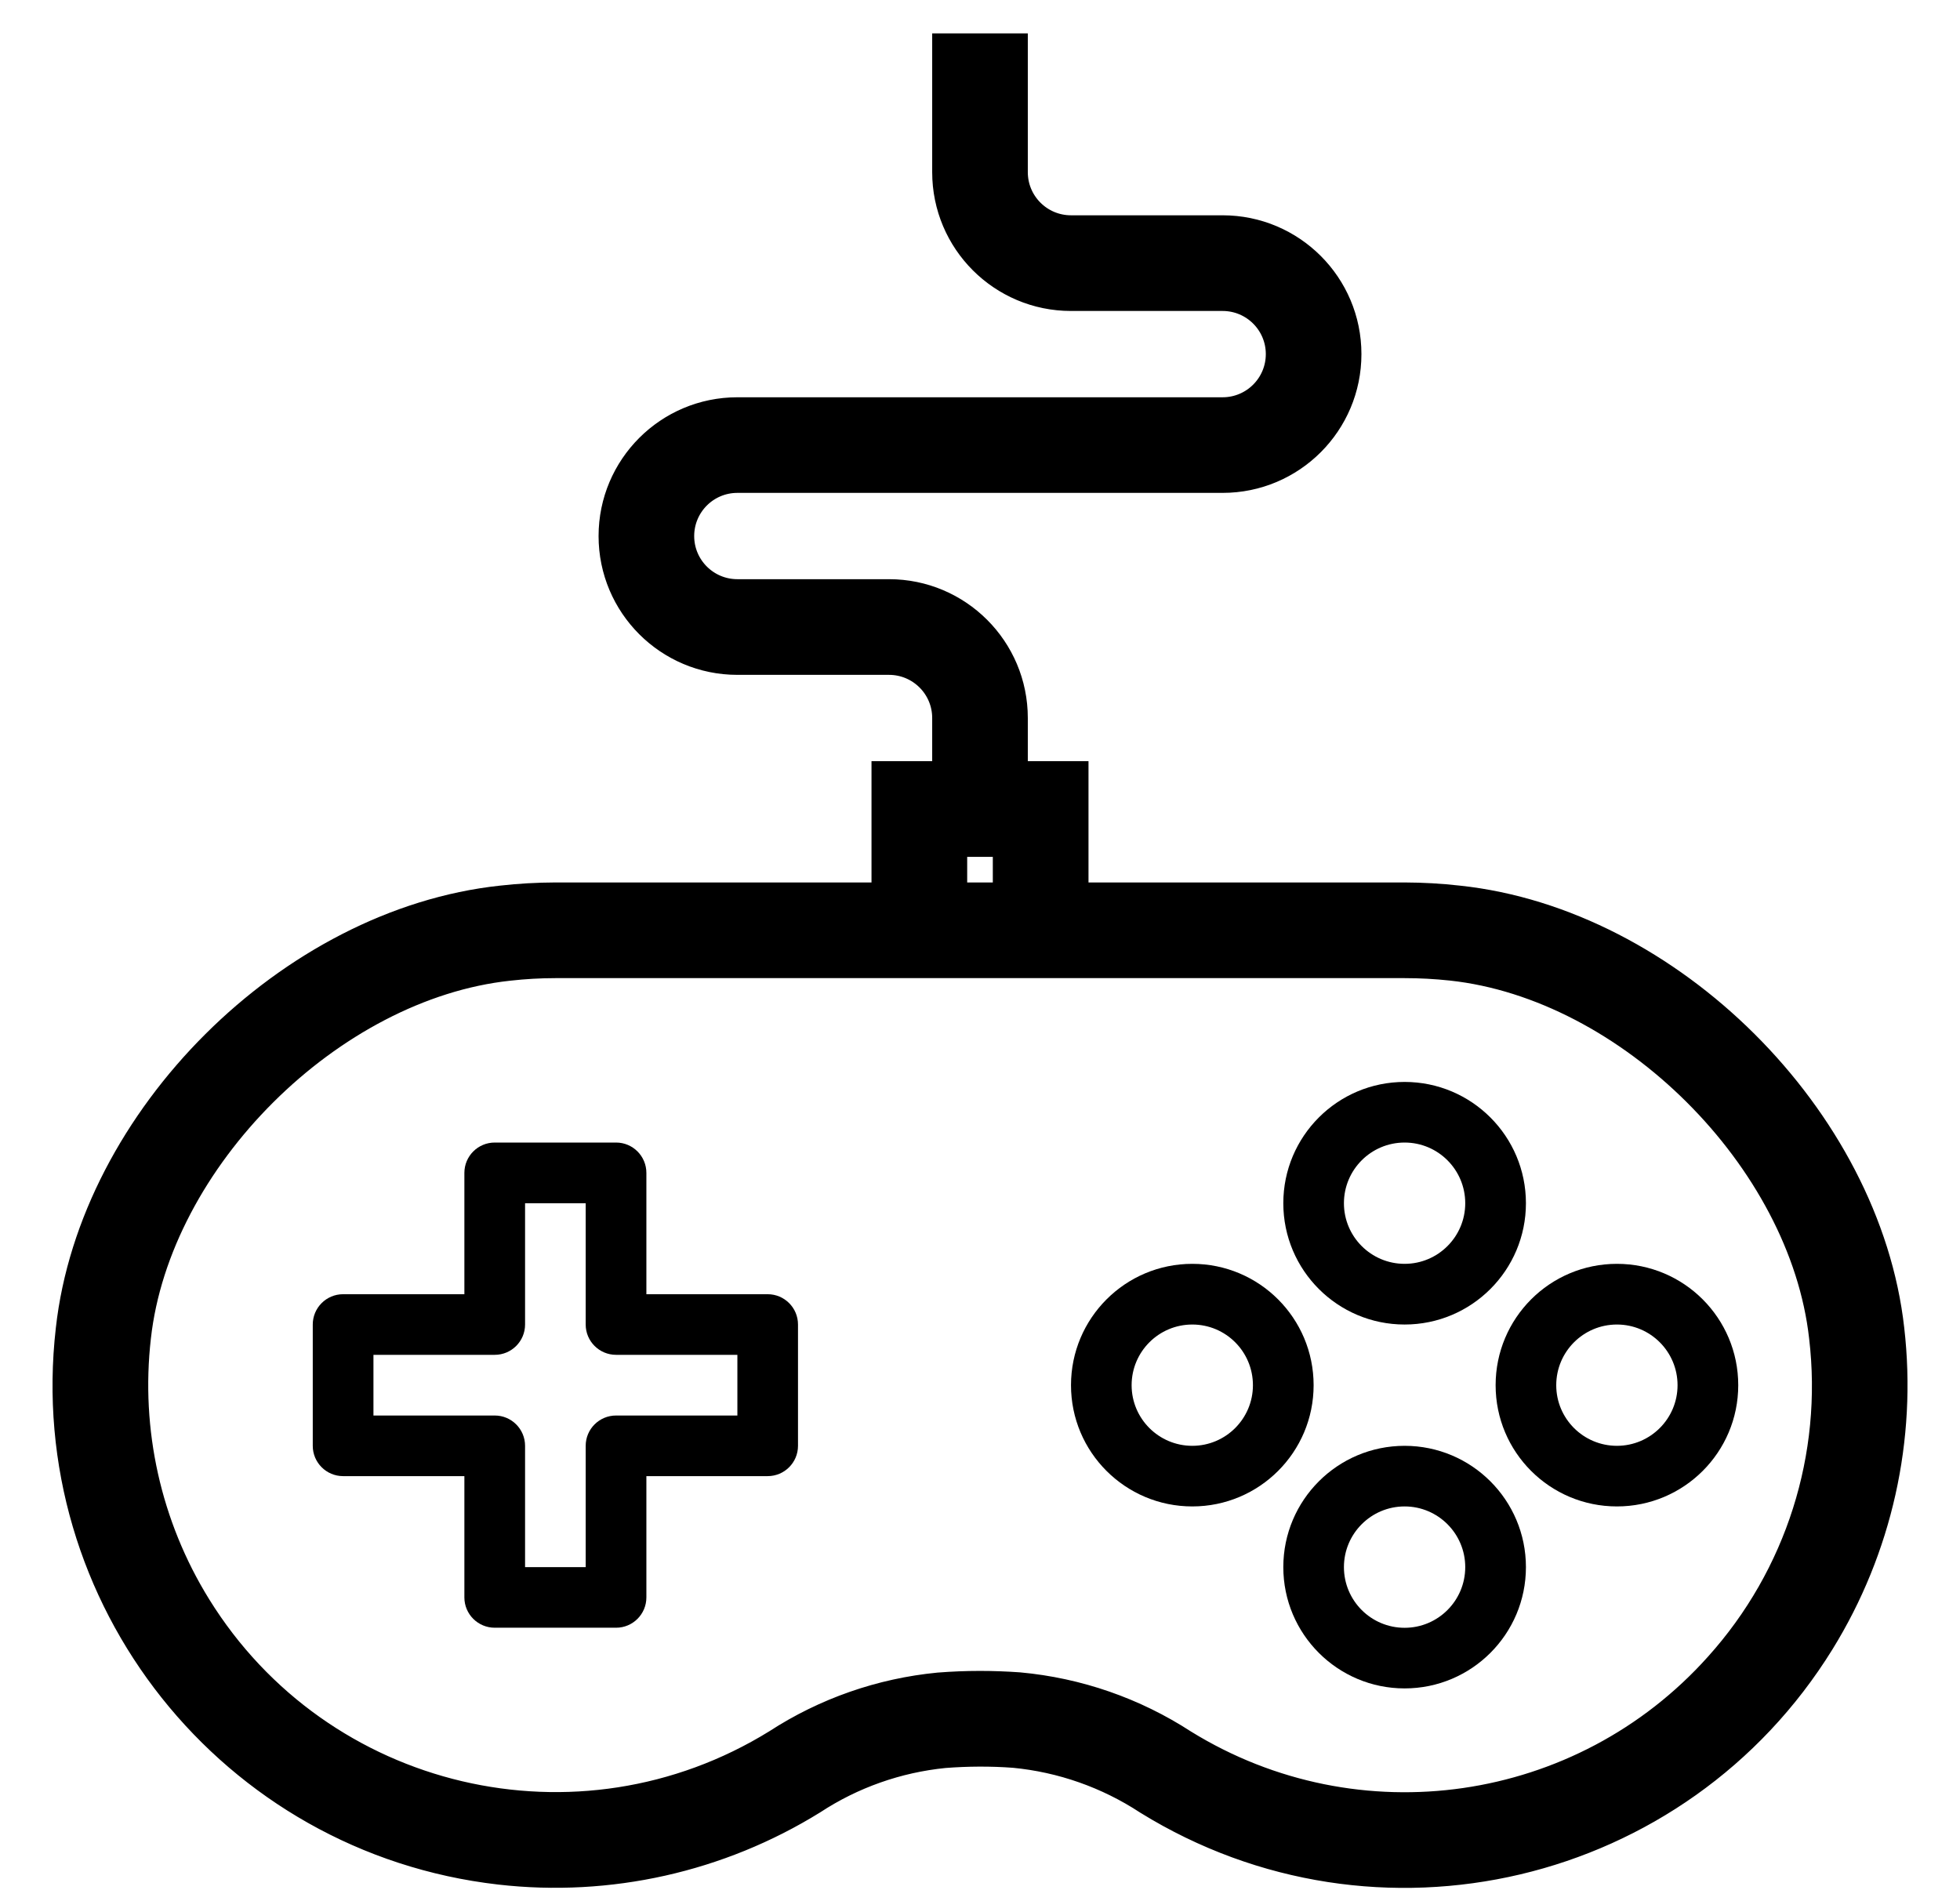
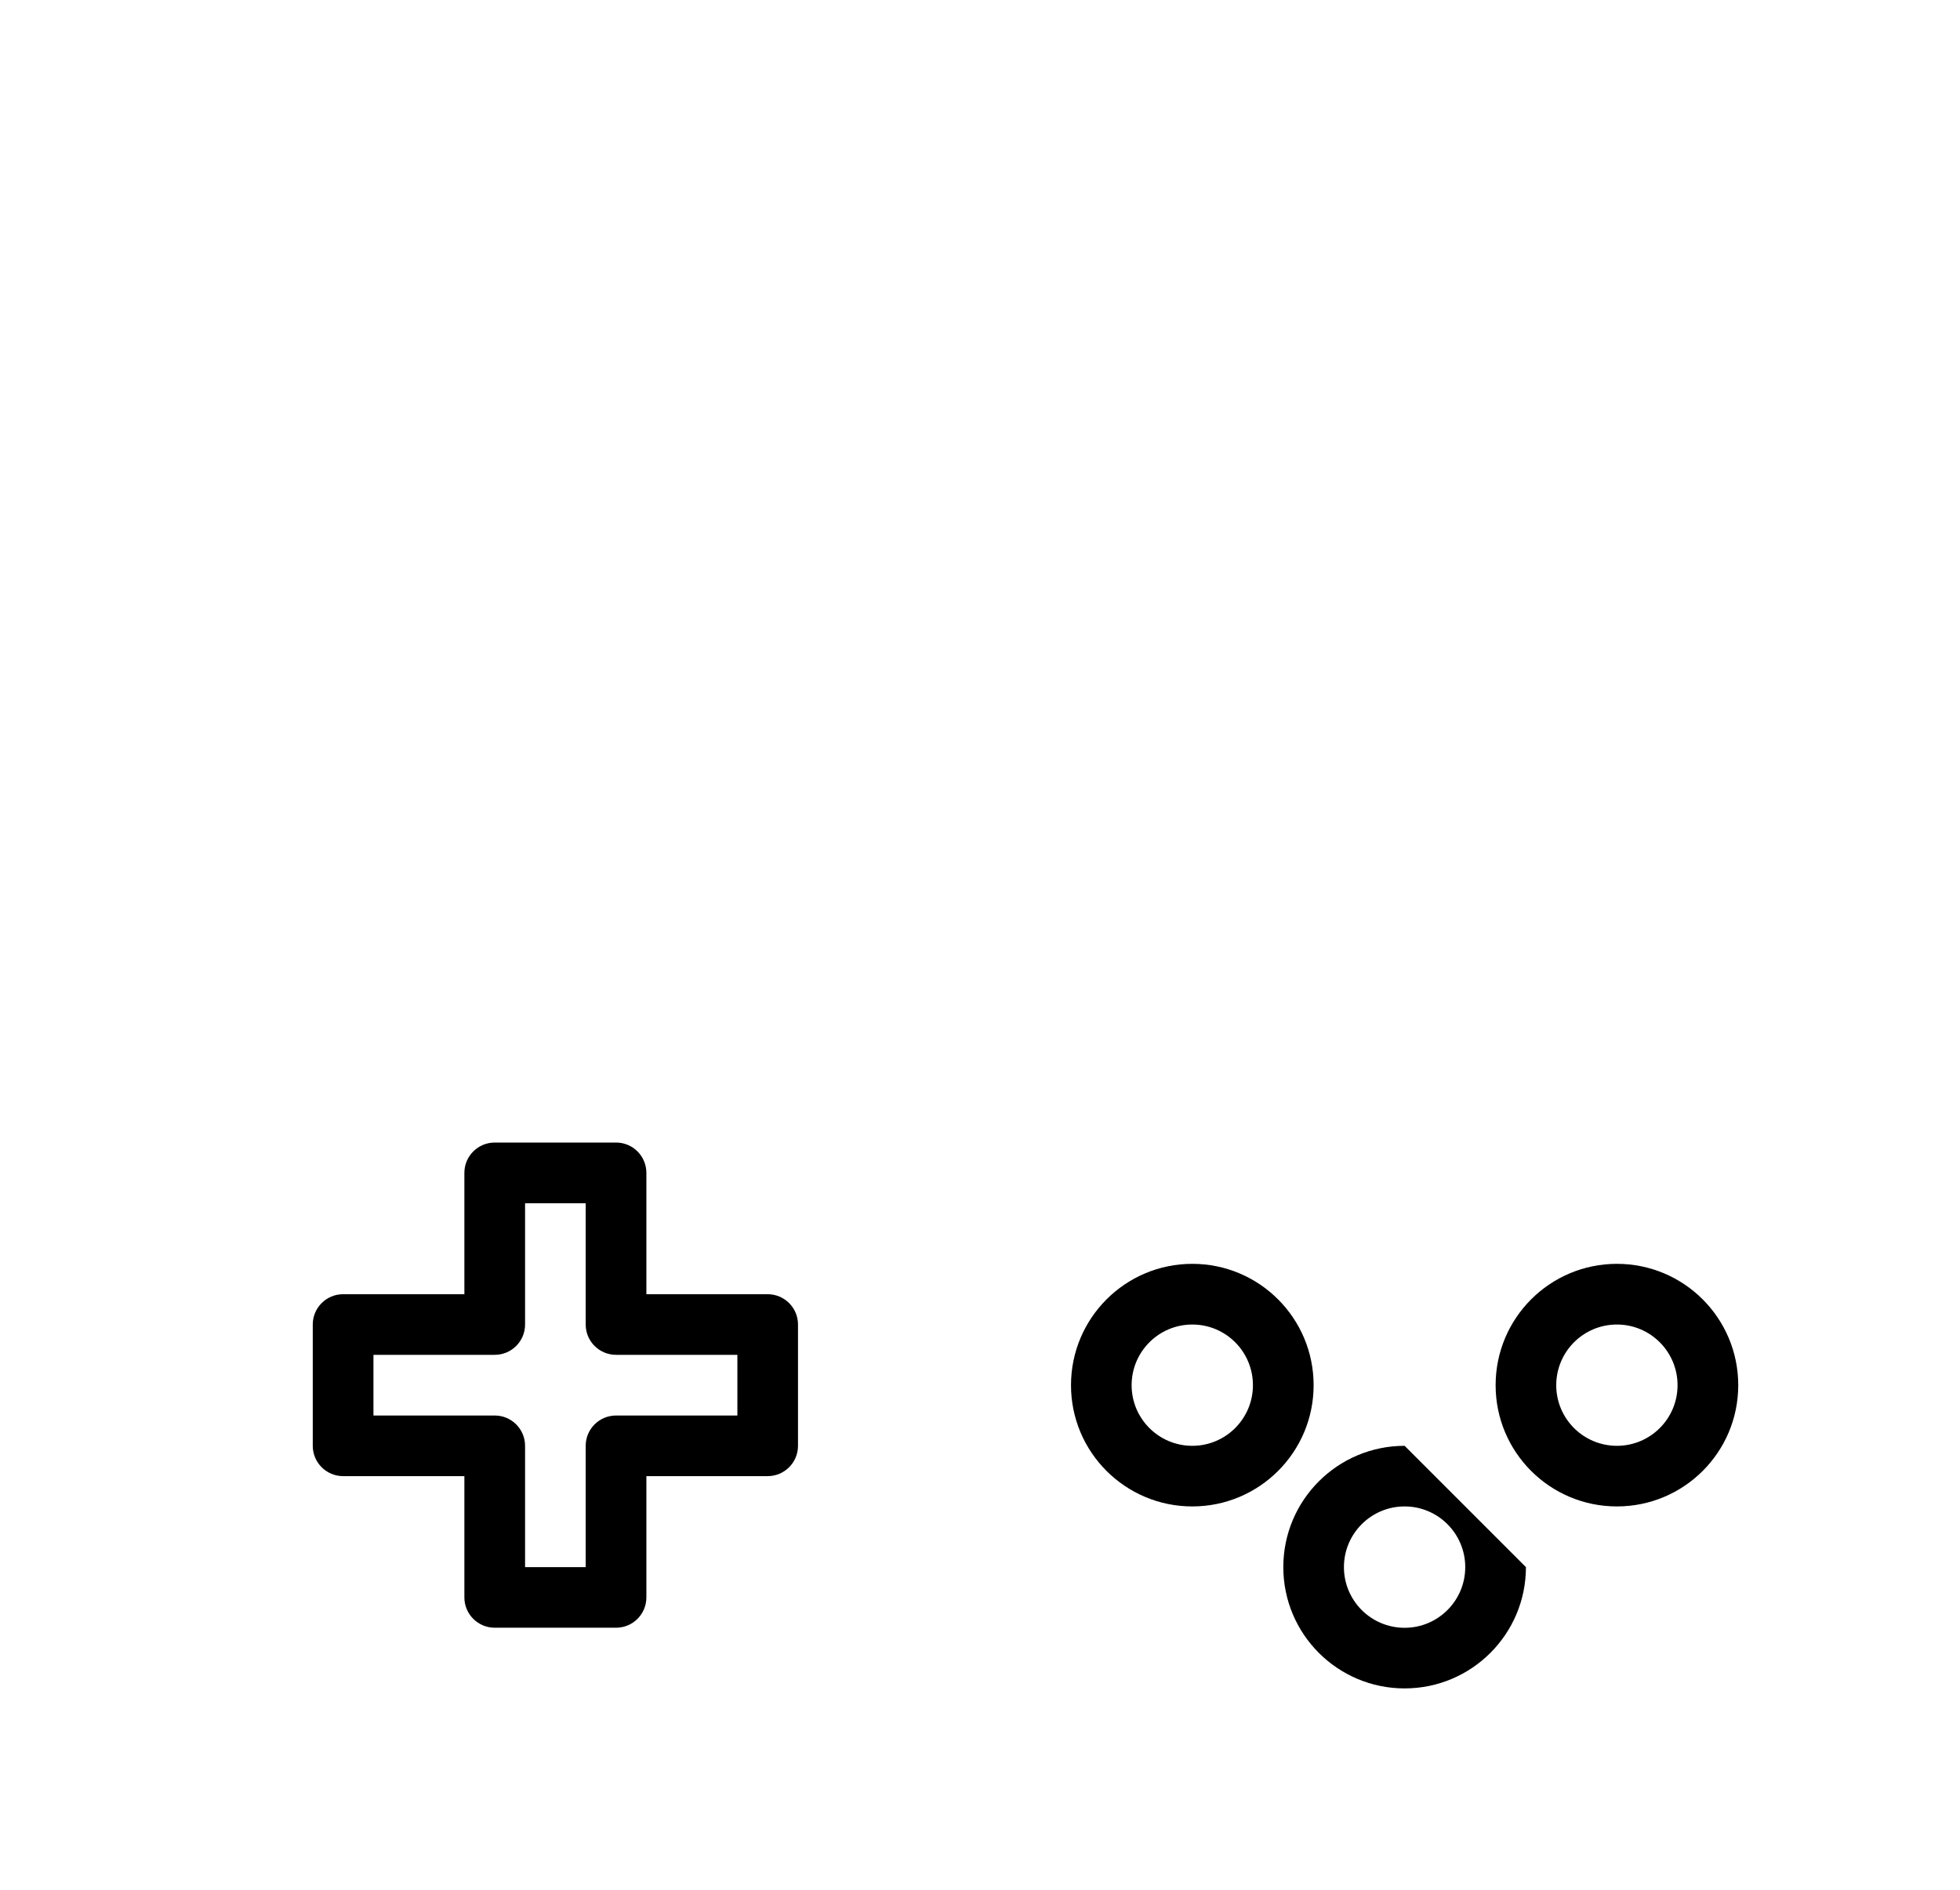
<svg xmlns="http://www.w3.org/2000/svg" width="28" height="27" viewBox="0 0 28 27" fill="none">
  <path d="M10.967 18.491H9.234V16.758C9.234 16.518 9.04 16.324 8.801 16.324H7.068C6.828 16.324 6.634 16.518 6.634 16.758V18.491H4.901C4.662 18.491 4.468 18.685 4.468 18.924V20.657C4.468 20.896 4.662 21.09 4.901 21.09H6.634V22.823C6.634 23.062 6.828 23.256 7.068 23.256H8.801C9.04 23.256 9.234 23.062 9.234 22.823V21.09H10.967C11.206 21.09 11.4 20.896 11.4 20.657V18.924C11.4 18.685 11.206 18.491 10.967 18.491ZM10.534 20.224H8.801C8.561 20.224 8.367 20.418 8.367 20.657V22.39H7.501V20.657C7.501 20.418 7.307 20.224 7.068 20.224H5.335V19.357H7.068C7.307 19.357 7.501 19.163 7.501 18.924V17.191H8.367V18.924C8.367 19.163 8.561 19.357 8.801 19.357H10.534V20.224Z" fill="black" />
-   <path d="M26.955 18.999C26.622 16.013 23.818 13.22 20.83 12.902C20.576 12.873 20.321 12.859 20.066 12.858H15.3V11.125H14.433V10.258C14.433 9.301 13.657 8.525 12.7 8.525H10.534C10.055 8.525 9.667 8.137 9.667 7.659C9.667 7.18 10.055 6.792 10.534 6.792H17.466C18.423 6.792 19.199 6.016 19.199 5.059C19.199 4.102 18.423 3.326 17.466 3.326H15.3C14.821 3.326 14.433 2.938 14.433 2.46V0.727H13.567V2.46C13.567 3.417 14.343 4.193 15.3 4.193H17.466C17.945 4.193 18.333 4.581 18.333 5.059C18.333 5.538 17.945 5.926 17.466 5.926H10.534C9.577 5.926 8.801 6.702 8.801 7.659C8.801 8.616 9.577 9.392 10.534 9.392H12.7C13.179 9.392 13.567 9.78 13.567 10.258V11.125H12.7V12.858H7.934C7.679 12.859 7.423 12.873 7.169 12.902C4.179 13.222 1.377 16.015 1.046 19.001C0.61 22.805 3.341 26.241 7.145 26.677C8.694 26.854 10.257 26.504 11.583 25.683C12.153 25.309 12.806 25.079 13.484 25.011C13.82 24.985 14.156 24.983 14.492 25.008C15.181 25.074 15.844 25.307 16.423 25.687C19.68 27.7 23.952 26.691 25.965 23.434C26.784 22.109 27.133 20.547 26.955 18.999ZM13.567 11.992H14.433V12.858H13.567V11.992ZM24.587 23.835C22.628 26.026 19.38 26.496 16.88 24.95C16.182 24.496 15.383 24.219 14.554 24.143C14.371 24.13 14.186 24.123 14 24.123C13.803 24.123 13.61 24.131 13.416 24.146C12.599 24.225 11.813 24.499 11.125 24.946C8.276 26.709 4.538 25.828 2.775 22.98C2.057 21.82 1.752 20.452 1.907 19.097C2.192 16.531 4.694 14.039 7.262 13.763C7.485 13.738 7.71 13.725 7.934 13.725H20.066C20.29 13.725 20.515 13.737 20.738 13.761C23.306 14.037 25.807 16.529 26.093 19.095C26.297 20.818 25.748 22.545 24.587 23.835Z" fill="black" stroke="black" stroke-width="0.5" />
-   <path d="M20.066 15.458C19.109 15.458 18.333 16.234 18.333 17.191C18.333 18.148 19.109 18.924 20.066 18.924C21.023 18.924 21.799 18.148 21.799 17.191C21.799 16.234 21.023 15.458 20.066 15.458ZM20.066 18.057C19.587 18.057 19.199 17.669 19.199 17.191C19.199 16.712 19.587 16.324 20.066 16.324C20.544 16.324 20.932 16.712 20.932 17.191C20.932 17.669 20.544 18.057 20.066 18.057Z" fill="black" />
-   <path d="M20.066 20.657C19.109 20.657 18.333 21.433 18.333 22.39C18.333 23.347 19.109 24.123 20.066 24.123C21.023 24.123 21.799 23.347 21.799 22.39C21.799 21.433 21.023 20.657 20.066 20.657ZM20.066 23.257C19.587 23.257 19.199 22.869 19.199 22.39C19.199 21.912 19.587 21.523 20.066 21.523C20.544 21.523 20.932 21.912 20.932 22.39C20.932 22.869 20.544 23.257 20.066 23.257Z" fill="black" />
+   <path d="M20.066 20.657C19.109 20.657 18.333 21.433 18.333 22.39C18.333 23.347 19.109 24.123 20.066 24.123C21.023 24.123 21.799 23.347 21.799 22.39ZM20.066 23.257C19.587 23.257 19.199 22.869 19.199 22.39C19.199 21.912 19.587 21.523 20.066 21.523C20.544 21.523 20.932 21.912 20.932 22.39C20.932 22.869 20.544 23.257 20.066 23.257Z" fill="black" />
  <path d="M17.033 18.057C16.076 18.057 15.3 18.833 15.3 19.791C15.3 20.748 16.076 21.523 17.033 21.523C17.99 21.523 18.766 20.748 18.766 19.791C18.766 18.833 17.99 18.057 17.033 18.057ZM17.033 20.657C16.554 20.657 16.166 20.269 16.166 19.791C16.166 19.312 16.554 18.924 17.033 18.924C17.512 18.924 17.899 19.312 17.899 19.791C17.899 20.269 17.511 20.657 17.033 20.657Z" fill="black" />
  <path d="M23.099 18.057C22.141 18.057 21.366 18.833 21.366 19.791C21.366 20.748 22.141 21.523 23.099 21.523C24.056 21.523 24.832 20.748 24.832 19.791C24.832 18.833 24.056 18.057 23.099 18.057ZM23.099 20.657C22.62 20.657 22.232 20.269 22.232 19.791C22.232 19.312 22.62 18.924 23.099 18.924C23.577 18.924 23.965 19.312 23.965 19.791C23.965 20.269 23.577 20.657 23.099 20.657Z" fill="black" />
</svg>